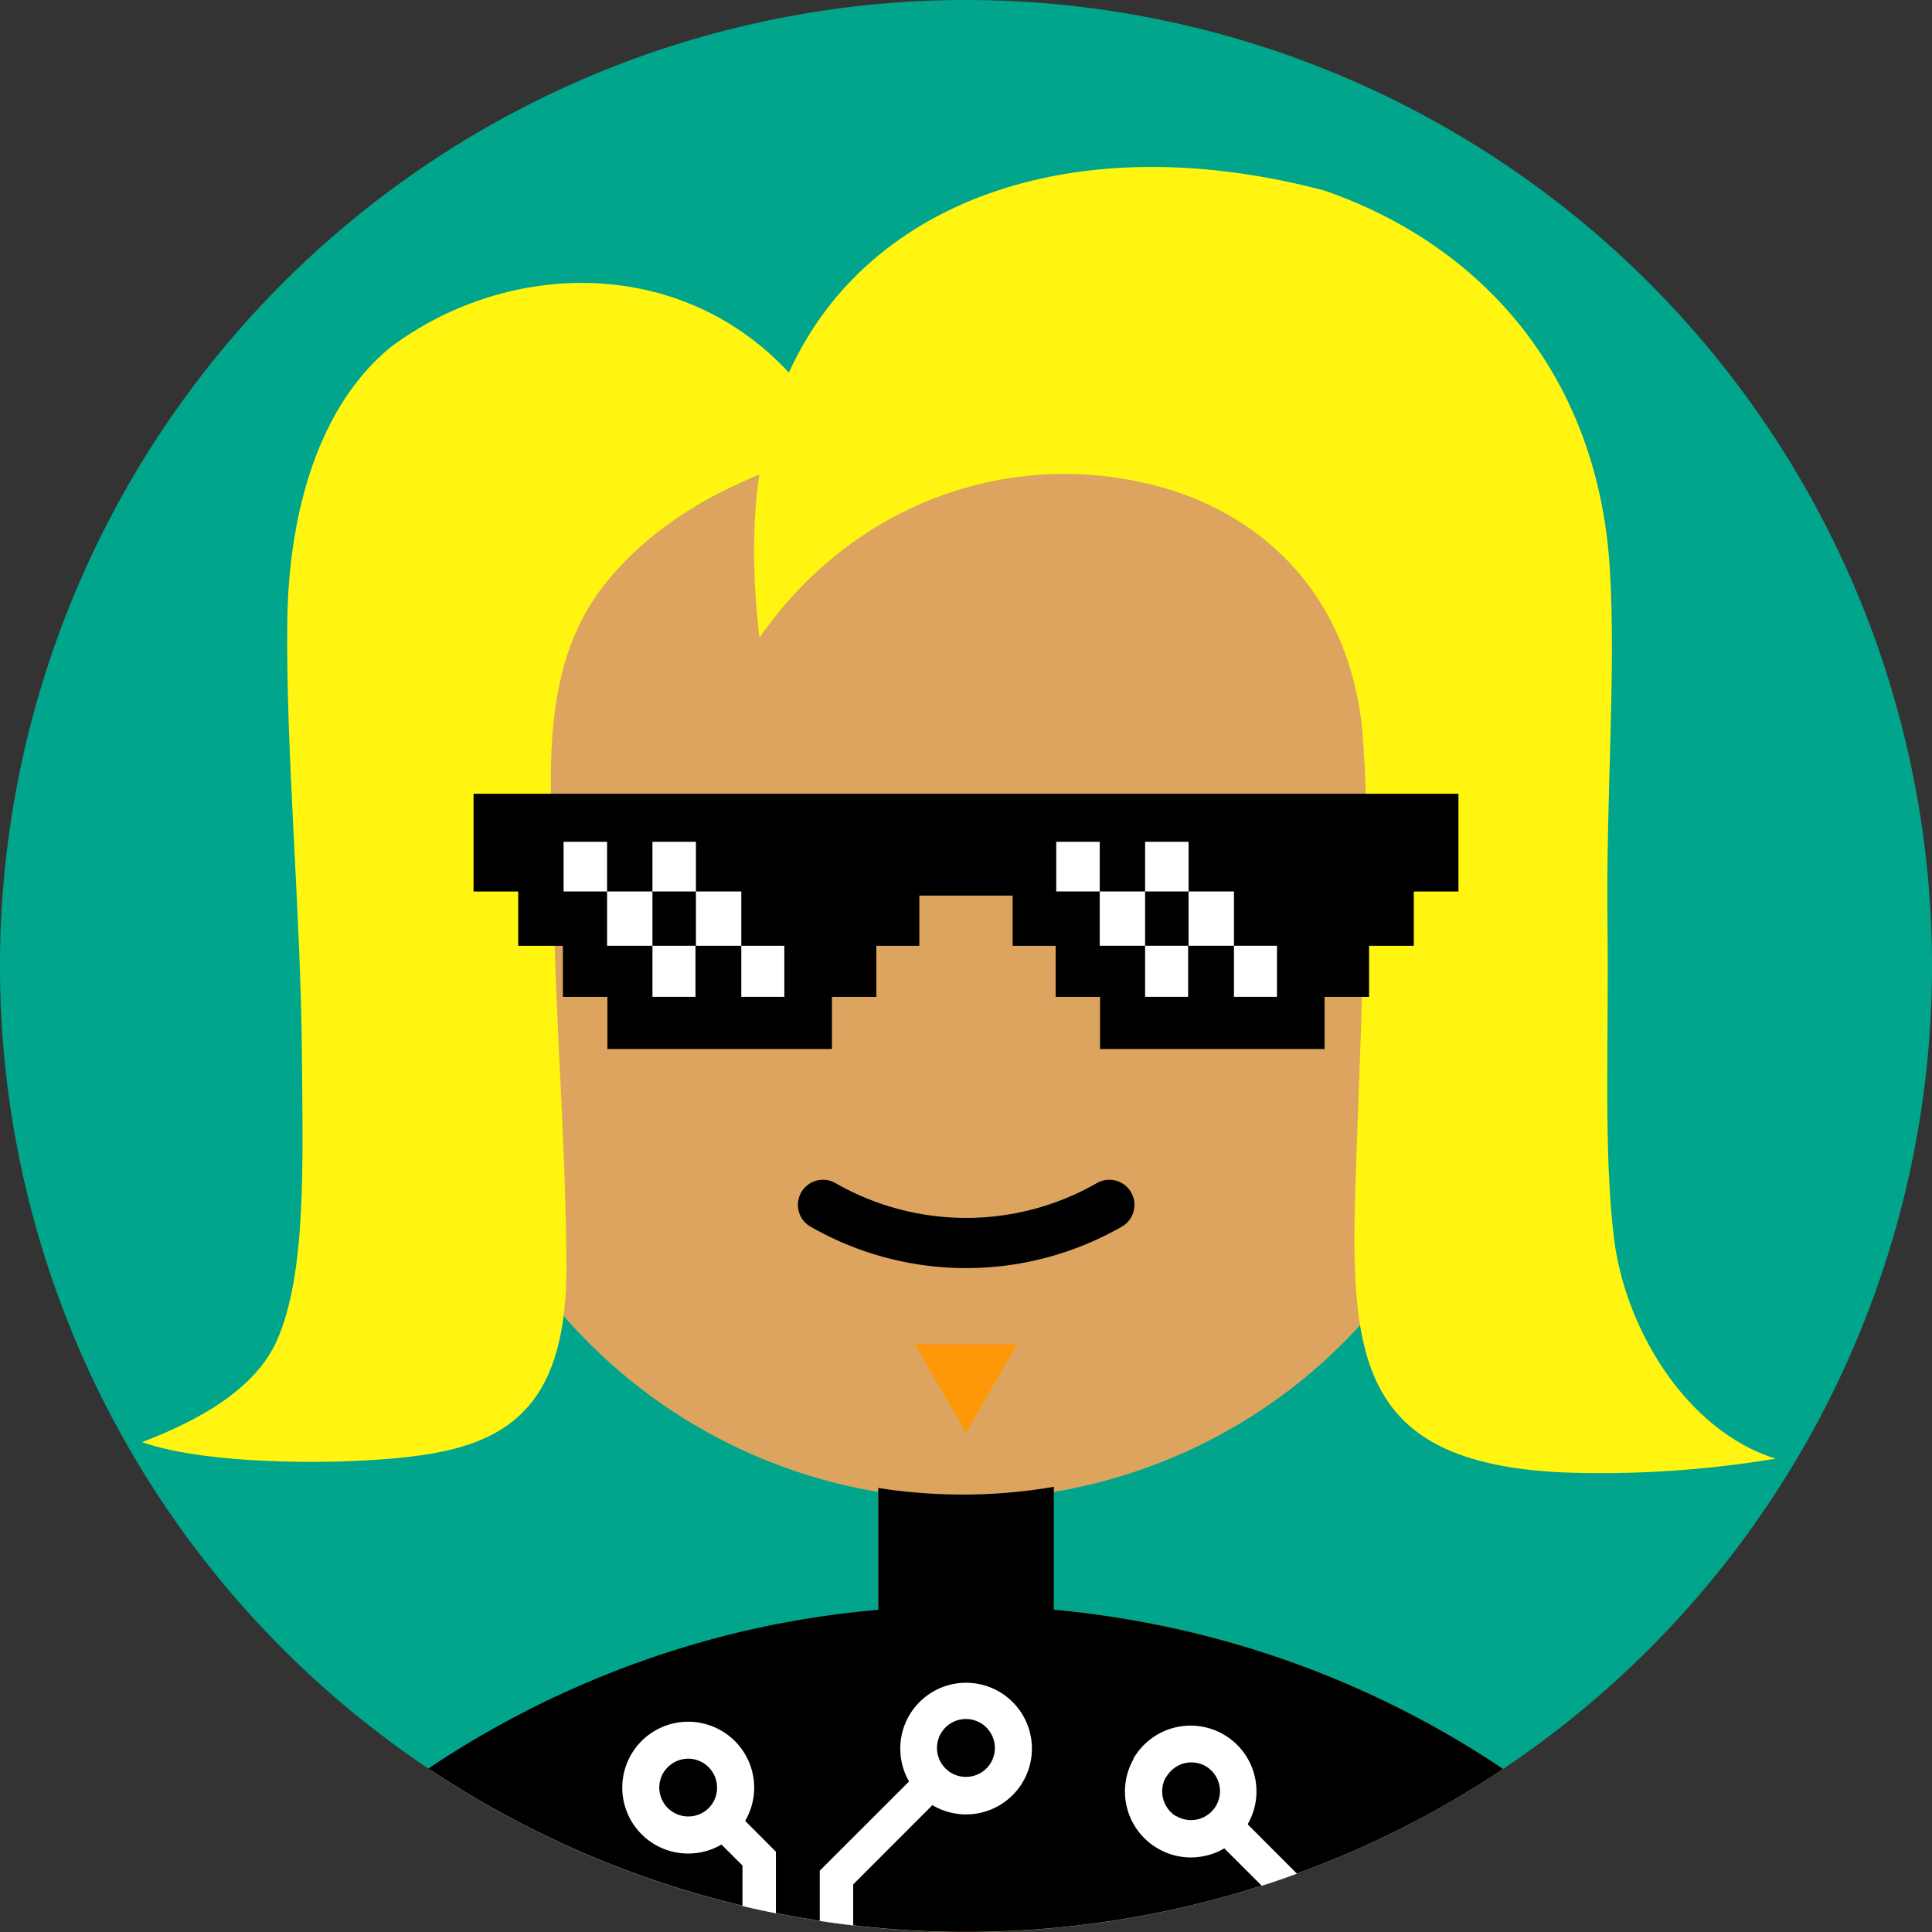
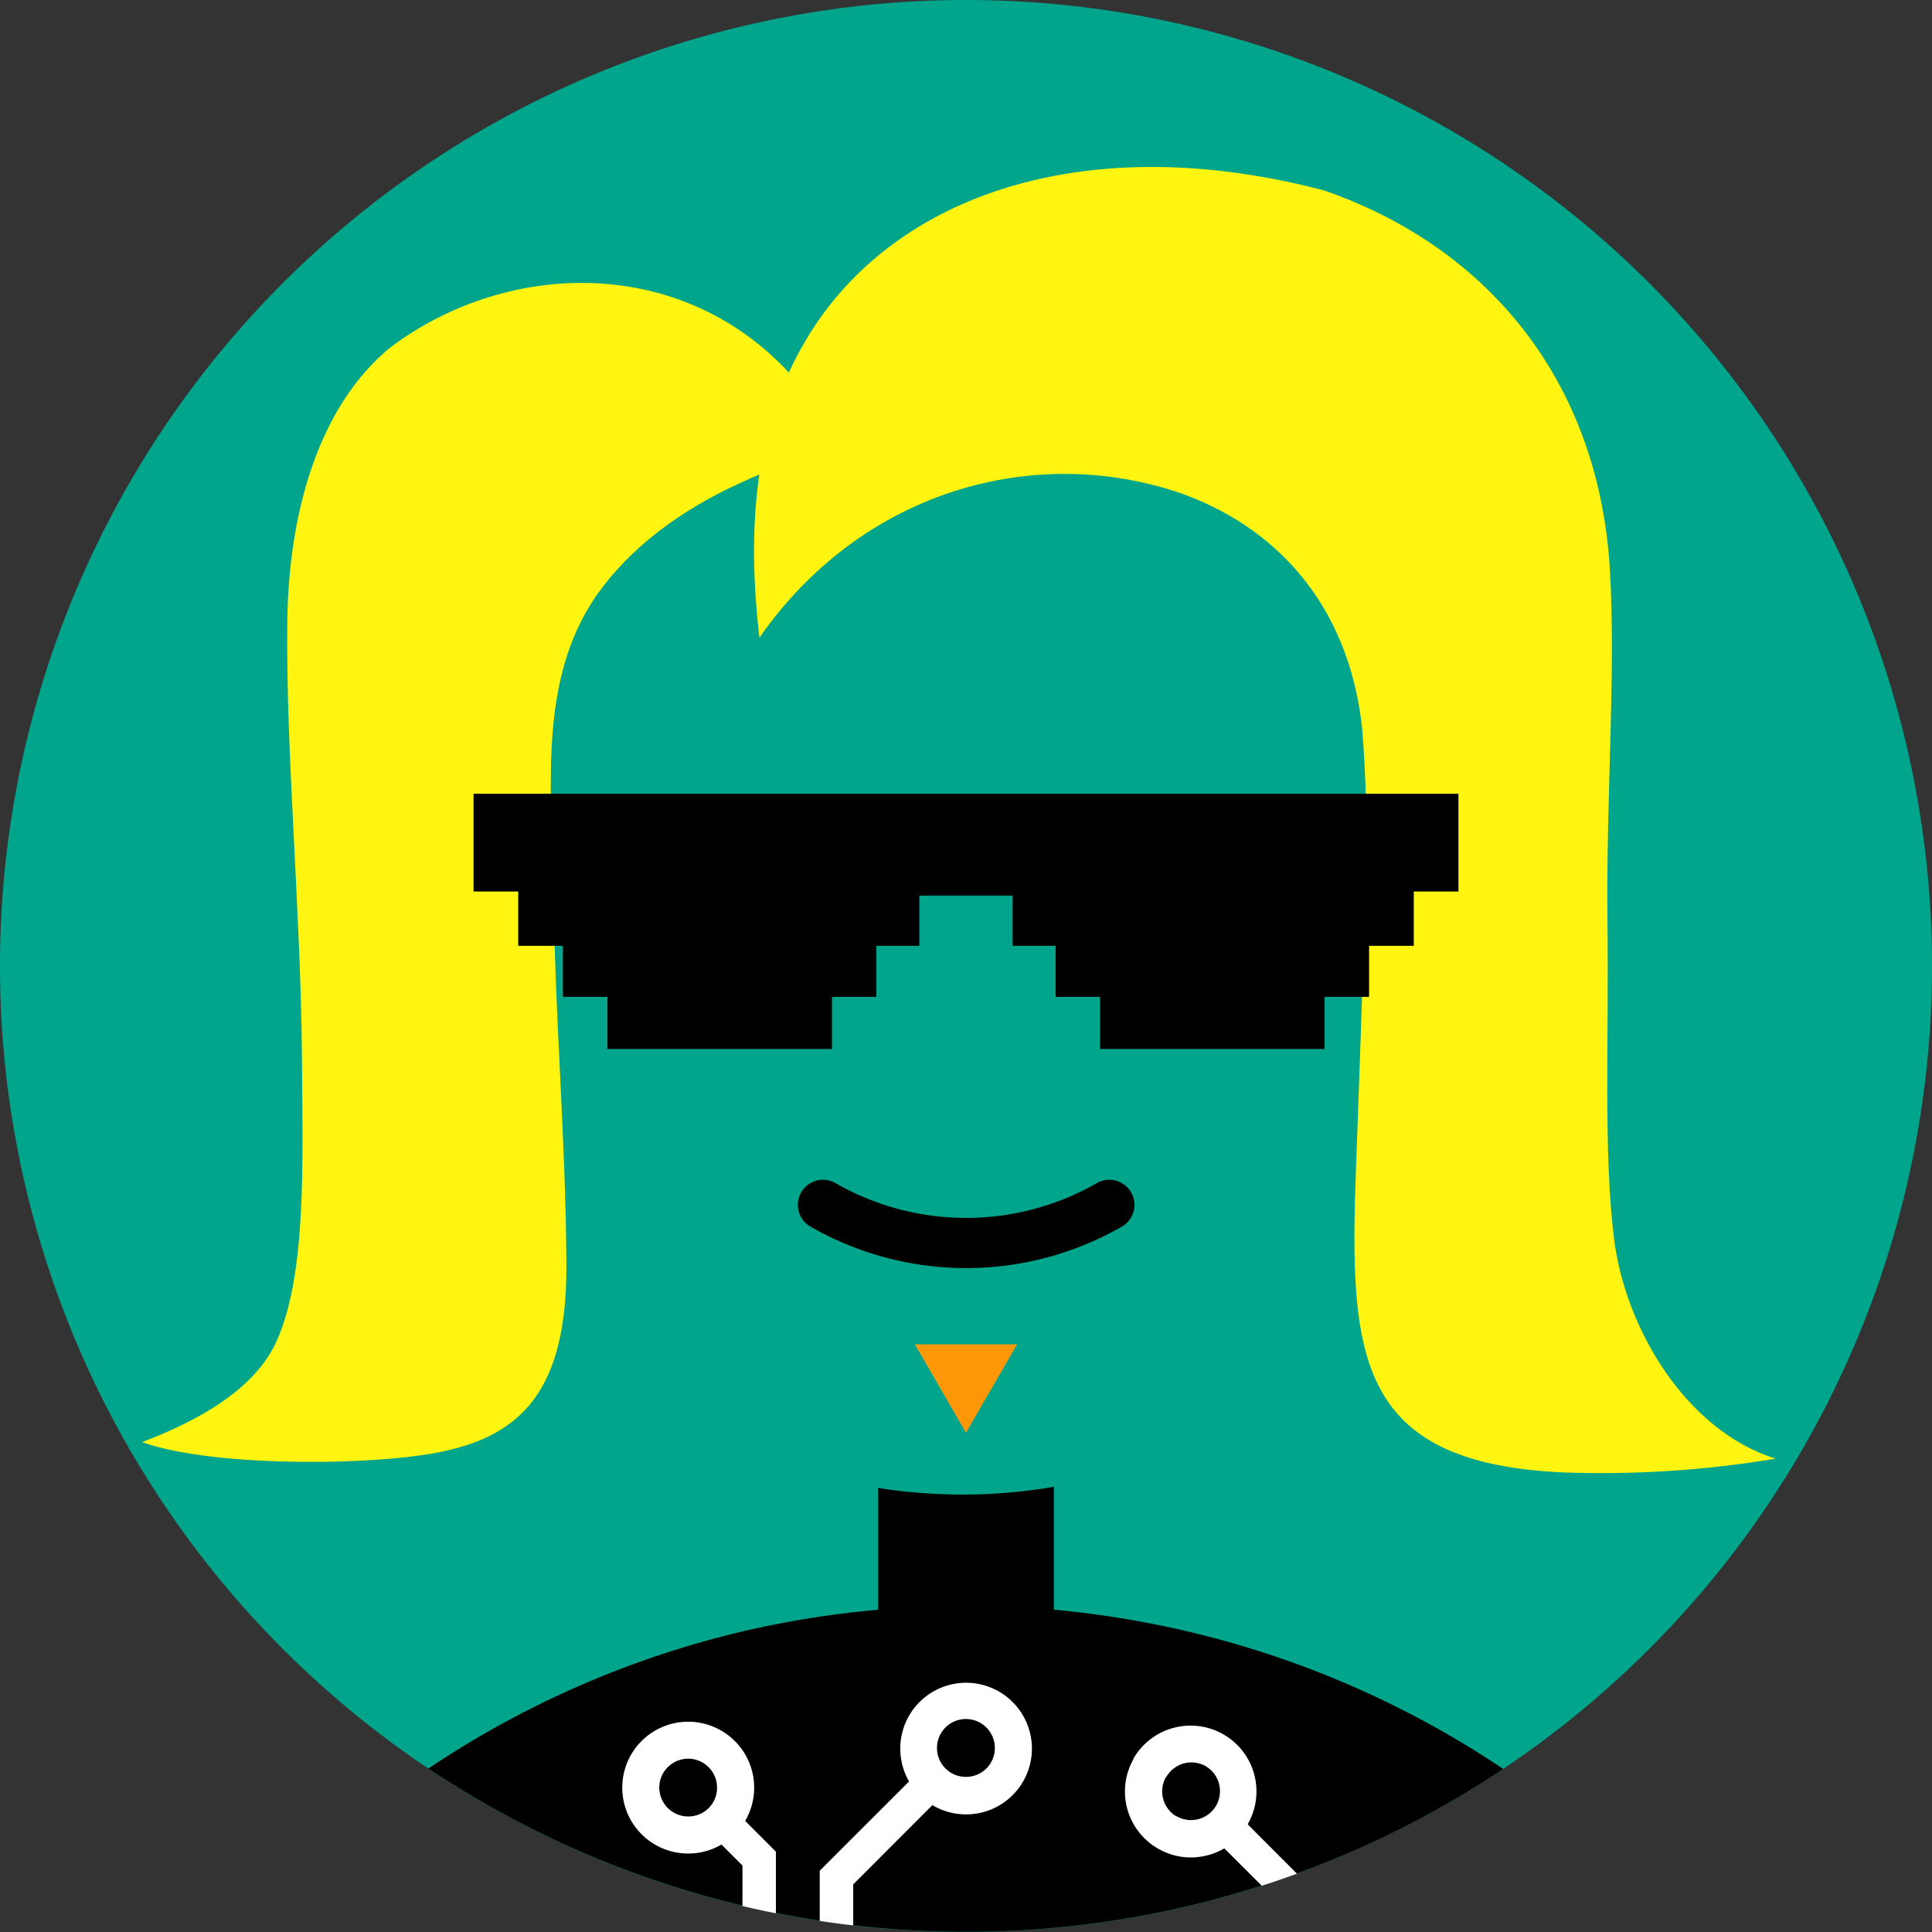
<svg xmlns="http://www.w3.org/2000/svg" viewBox="0 0 231 231">
  <rect x="0" y="0" width="231" height="231" fill="#333333" stroke="none" />
  <path d="M33.83,33.83a115.5,115.5,0,1,1,0,163.34,115.49,115.49,0,0,1,0-163.34Z" style="fill:#00a58c;" />
-   <path d="m115.5 51.75a63.75 63.75 0 0 0-10.5 126.63v14.09a115.5 115.5 0 0 0-53.729 19.027 115.5 115.5 0 0 0 128.46 0 115.5 115.5 0 0 0-53.729-19.029v-14.084a63.75 63.75 0 0 0 53.25-62.881 63.75 63.75 0 0 0-63.65-63.75 63.75 63.75 0 0 0-0.1 0z" style="fill:#dca45f;" />
  <path d="m141.74 195a114.93 114.93 0 0 1 37.912 16.45l0.07 0.05c-1.17 0.79-2.36 1.55-3.56 2.29a115.55 115.55 0 0 1-120.95 0.21q-2-1.23-4-2.54a114.79 114.79 0 0 1 38.002-16.5 116.21 116.21 0 0 1 15.791-2.49v-14.57c1.32 0.22 2.65 0.39 4 0.51 2 0.19 4 0.28 6.12 0.29a64.333 64.33 0 0 0 8.88-0.62c0.67-0.09 1.34-0.2 2-0.31v14.69a118 118 0 0 1 15.741 2.54z" style="fill:#000;" />
  <path d="m79.292 212a3.46 3.46 0 0 0 3.89 5.07 3.38 3.38 0 0 0 2.1-1.61 3.47 3.47 0 0 0-1.28-4.72 3.42 3.42 0 0 0-2.62-0.34 3.51 3.51 0 0 0-2.09 1.6zm60.122 0.46a3.49 3.49 0 0 0 1.21 4.7h0.06a3.46 3.46 0 0 0 4.72-1.27l0.07-0.13a3.46 3.46 0 0 0-1.34-4.6 3.46 3.46 0 0 0-2.58-0.32 3.53 3.53 0 0 0-2.1 1.61zm9.8 5.7 5.86 5.87c-1.39 0.5-2.79 1-4.21 1.44l-4.48-4.47a7.52 7.52 0 0 1-1.94 0.81 7.83 7.83 0 0 1-6-0.79 7.87 7.87 0 0 1-2.92-10.69v-0.07a7.89 7.89 0 0 1 10.77-2.88l0.12 0.07a7.86 7.86 0 0 1 2.79 10.62v0.07zm-37.701-2.36-9.5 9.51v4.9c-1.35-0.16-2.68-0.33-4-0.54v-6l0.58-0.58 10.1-10.09a7.87 7.87 0 1 1 2.84 2.86zm7.32-5.91a3.46 3.46 0 1 0-1.61 2.1 3.38 3.38 0 0 0 1.61-2.1zm-29.741 7.82 3.09 3.1 0.59 0.59v7.36c-1.34-0.26-2.68-0.55-4-0.87v-4.84l-2.51-2.51a7.52 7.52 0 0 1-1.94 0.81 7.88 7.88 0 1 1 1.91-14.43 7.87 7.87 0 0 1 2.89 10.75z" style="fill:#fff;" />
  <path d="m69.834 33.826c-8.2-0.063-16.444 2.675-23.152 7.704-8.53 6.99-12.159 19.61-12.329 32.68-0.204 15.476 1.609 34.752 1.746 51.915 0.104 13.047 0.535 25.984-2.92 33.995-2.499 5.81-9.095 9.601-16.196 12.311 7.96 2.83 25.009 2.809 33.58 1.539 10.8-1.59 17.238-6.529 17.159-22.699-0.091-15.93-1.389-29.23-1.559-45.83-0.321-11.983-1.569-24.291 4.977-33.987 4.214-6.127 10.452-10.521 17.116-13.588 3.929-1.857 8.038-3.308 12.263-4.33-6.872-13.574-18.732-19.618-30.687-19.709z" style="fill:#fff510;" />
  <path d="m90.8 76.246c11.918-17.125 31.996-23.218 49.743-17.488 11.81 3.95 20.692 13.389 22.313 28.237 0.511 6.21 0.634 12.445 0.37 18.67-0.24 11.2-0.729 23.82-1.099 34.08-0.82 22.43 0.059 35.1 24.589 36.3 8.563 0.321 17.137-0.228 25.59-1.641h-0.02c-10.74-3.38-17.98-15.609-19.3-26.289-1.29-10.41-0.61-23.43-0.79-38.091-0.17-14.96 1.04-29.819 0.28-42.089-1.414-22.777-14.947-38.505-34.126-45.152-27.813-7.35-51.083 0.091-61.672 17.343-5.47 8.911-7.741 20.07-5.879 36.121z" style="fill:#fff510;" />
  <path d="m83.527 103.98v10h10v-10h-10zm53.945 0v10h10v-10h-10z" style="fill:none;" />
  <path d="m56.621 94.906v11.688h5.342v6.492h5.342v6.106h5.322v6.232h26.846v-6.232h5.305v-6.106h5.144v-6.004h11.154v6.004h5.145v6.106h5.307v6.232h26.846v-6.232h5.32v-6.106h5.344v-6.492h5.342v-11.688z" style="fill:#000;" />
-   <path d="m67.387 100.65v5.939h5.199v-5.939zm5.199 5.939v6.492h5.424v-6.492zm5.424 0h5.199v-5.939h-5.199zm5.199 0v6.492h5.426v-6.492zm5.426 6.492v6.106h5.143v-6.106zm-10.625 0v6.106h5.144v-6.106zm48.281-12.432v5.939h5.199v-5.939zm5.199 5.939v6.492h5.424v-6.492zm5.424 0h5.199v-5.939h-5.199zm5.199 0v6.492h5.426v-6.492zm5.426 6.492v6.106h5.143v-6.106zm-10.625 0v6.106h5.144v-6.106z" style="fill:#fff;" />
  <polygon points="121.61 160.74 109.39 160.74 115.5 171.31" style="fill:#ff9809;" />
  <path d="m132.64 144.06a34.42 34.42 0 0 1-34.24 0" style="fill:none;stroke-linecap:round;stroke-linejoin:round;stroke-width:6px;stroke:#000;" />
</svg>